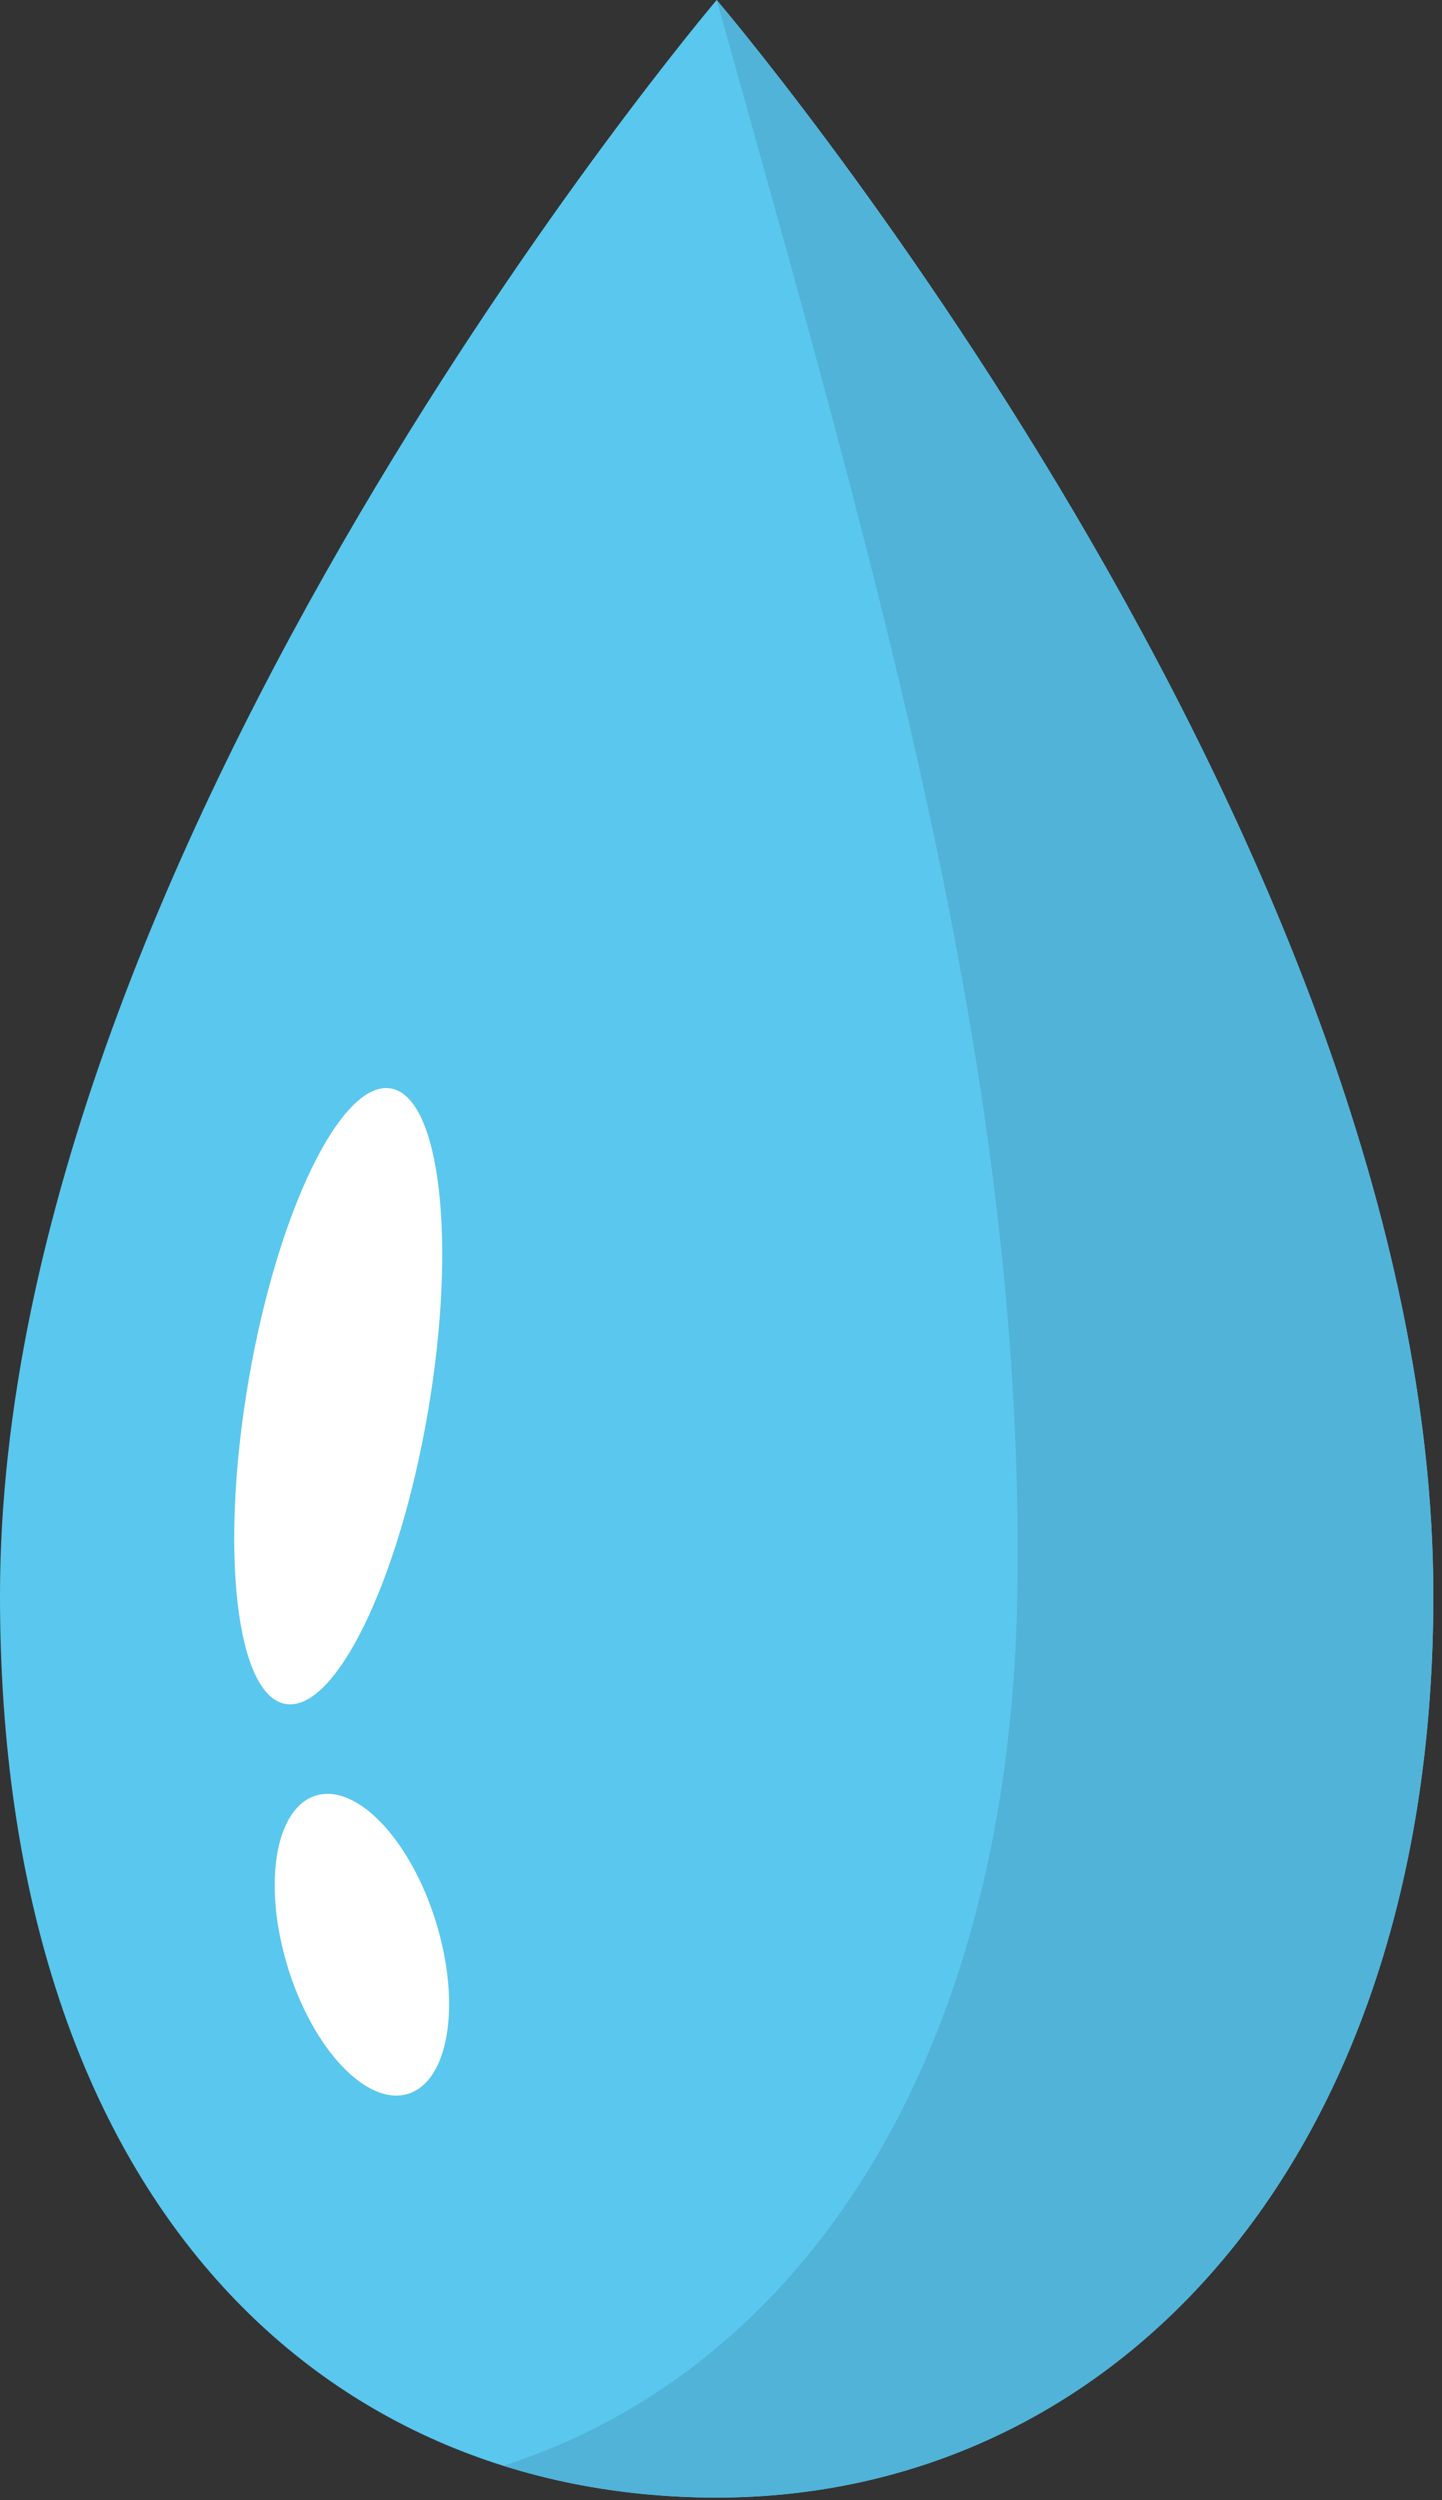
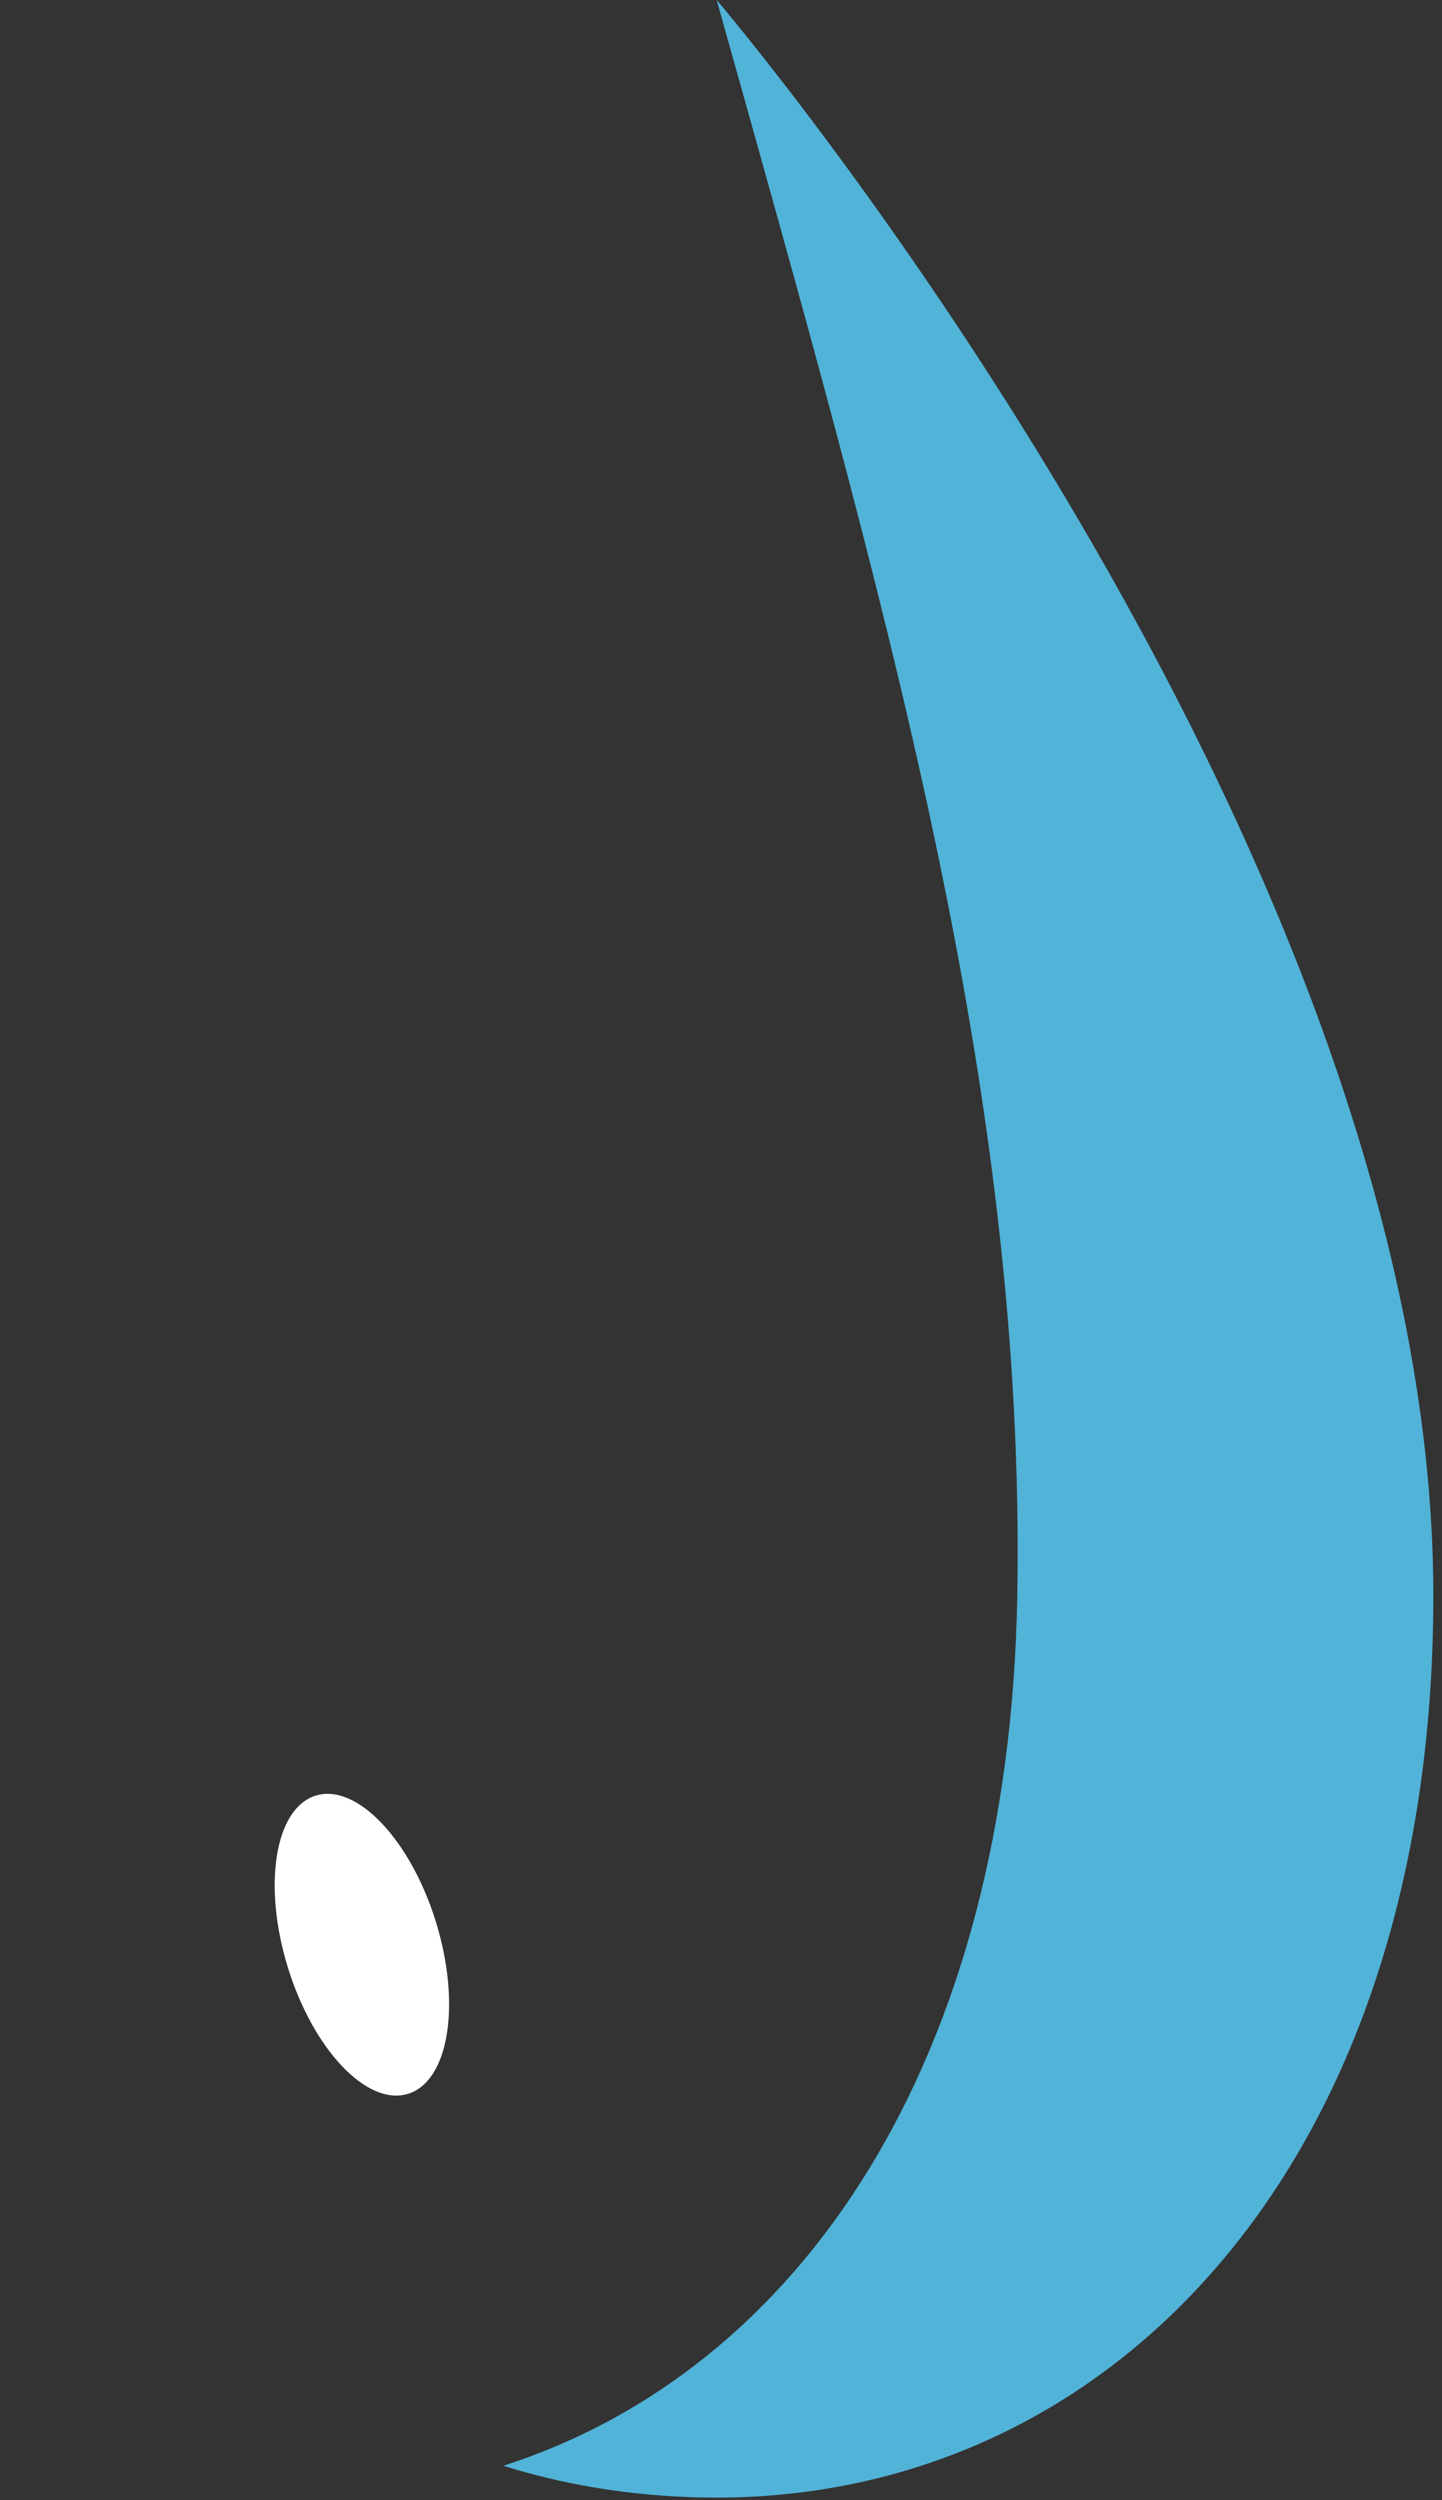
<svg xmlns="http://www.w3.org/2000/svg" width="15px" height="26px" viewBox="0 0 15 26" version="1.1">
  <rect x="0" y="0" width="15" height="26" fill="#333333" stroke="none" />
  <title>gota</title>
  <desc>Created with Sketch.</desc>
  <g id="ESP" stroke="none" stroke-width="1" fill="none" fill-rule="evenodd">
    <g id="IB_UsoDelAgua_esp" transform="translate(-34, -102)">
      <g id="GRIFO" transform="translate(-29, 24)">
        <g id="gota" transform="translate(63, 78)">
          <g>
-             <path d="M14.91,16.594 C14.91,22.486 11.573,25.973 7.455,25.973 C3.338,25.973 0,22.846 0,16.594 C0,8.778 7.455,-2.84217094e-14 7.455,-2.84217094e-14 C7.455,-2.84217094e-14 14.91,8.718 14.91,16.594" id="Fill-53" fill="#5AC7EE" />
-             <path d="M7.455,25.973 C7.448,25.973 7.441,25.973 7.434,25.973 C7.441,25.973 7.448,25.973 7.455,25.973 C11.573,25.973 14.91,22.486 14.91,16.594 C14.91,22.486 11.573,25.973 7.455,25.973" id="Fill-54" fill="#01988F" />
+             <path d="M7.455,25.973 C7.441,25.973 7.448,25.973 7.455,25.973 C11.573,25.973 14.91,22.486 14.91,16.594 C14.91,22.486 11.573,25.973 7.455,25.973" id="Fill-54" fill="#01988F" />
            <path d="M7.455,25.973 C7.448,25.973 7.441,25.973 7.434,25.973 C7.431,25.973 7.429,25.973 7.427,25.973 C7.422,25.973 7.416,25.973 7.411,25.973 C7.409,25.973 7.407,25.973 7.404,25.973 C7.397,25.973 7.391,25.973 7.384,25.973 C7.383,25.973 7.383,25.973 7.383,25.973 C7.376,25.973 7.369,25.973 7.362,25.972 C7.359,25.972 7.357,25.972 7.354,25.972 C7.349,25.972 7.344,25.972 7.34,25.972 C7.337,25.972 7.334,25.972 7.332,25.972 C7.326,25.972 7.321,25.972 7.315,25.971 C7.312,25.971 7.31,25.971 7.307,25.971 C7.302,25.971 7.296,25.971 7.29,25.971 C7.287,25.971 7.284,25.971 7.28,25.971 C7.277,25.971 7.273,25.971 7.27,25.971 C7.266,25.971 7.262,25.97 7.258,25.97 C7.255,25.97 7.253,25.97 7.25,25.97 C7.241,25.97 7.233,25.97 7.225,25.97 C7.223,25.97 7.222,25.969 7.22,25.969 C7.215,25.969 7.21,25.969 7.205,25.969 C7.204,25.969 7.202,25.969 7.2,25.969 C7.195,25.969 7.19,25.969 7.185,25.968 C7.185,25.968 7.184,25.968 7.184,25.968 C7.167,25.968 7.149,25.967 7.131,25.966 C7.131,25.966 7.131,25.966 7.131,25.966 C6.474,25.939 5.838,25.831 5.236,25.642 C8.325,24.65 10.499,21.435 10.582,16.594 C10.672,11.303 9.199,6.223 7.455,-2.84217094e-14 C7.455,-2.84217094e-14 14.91,8.718 14.91,16.594 C14.91,22.486 11.573,25.973 7.455,25.973" id="Fill-55" fill="#51B3D7" />
-             <path d="M2.585,14.36 C2.283,16.127 2.456,17.632 2.971,17.72 C3.487,17.808 4.15,16.447 4.452,14.679 C4.754,12.912 4.58,11.407 4.065,11.319 C3.55,11.231 2.887,12.593 2.585,14.36" id="Fill-56" fill="#FFFFFF" />
            <path d="M2.995,20.462 C3.26,21.318 3.82,21.906 4.245,21.774 C4.67,21.642 4.799,20.841 4.534,19.985 C4.269,19.129 3.709,18.541 3.284,18.673 C2.859,18.805 2.73,19.606 2.995,20.462" id="Fill-57" fill="#FFFFFF" />
          </g>
        </g>
      </g>
    </g>
  </g>
</svg>